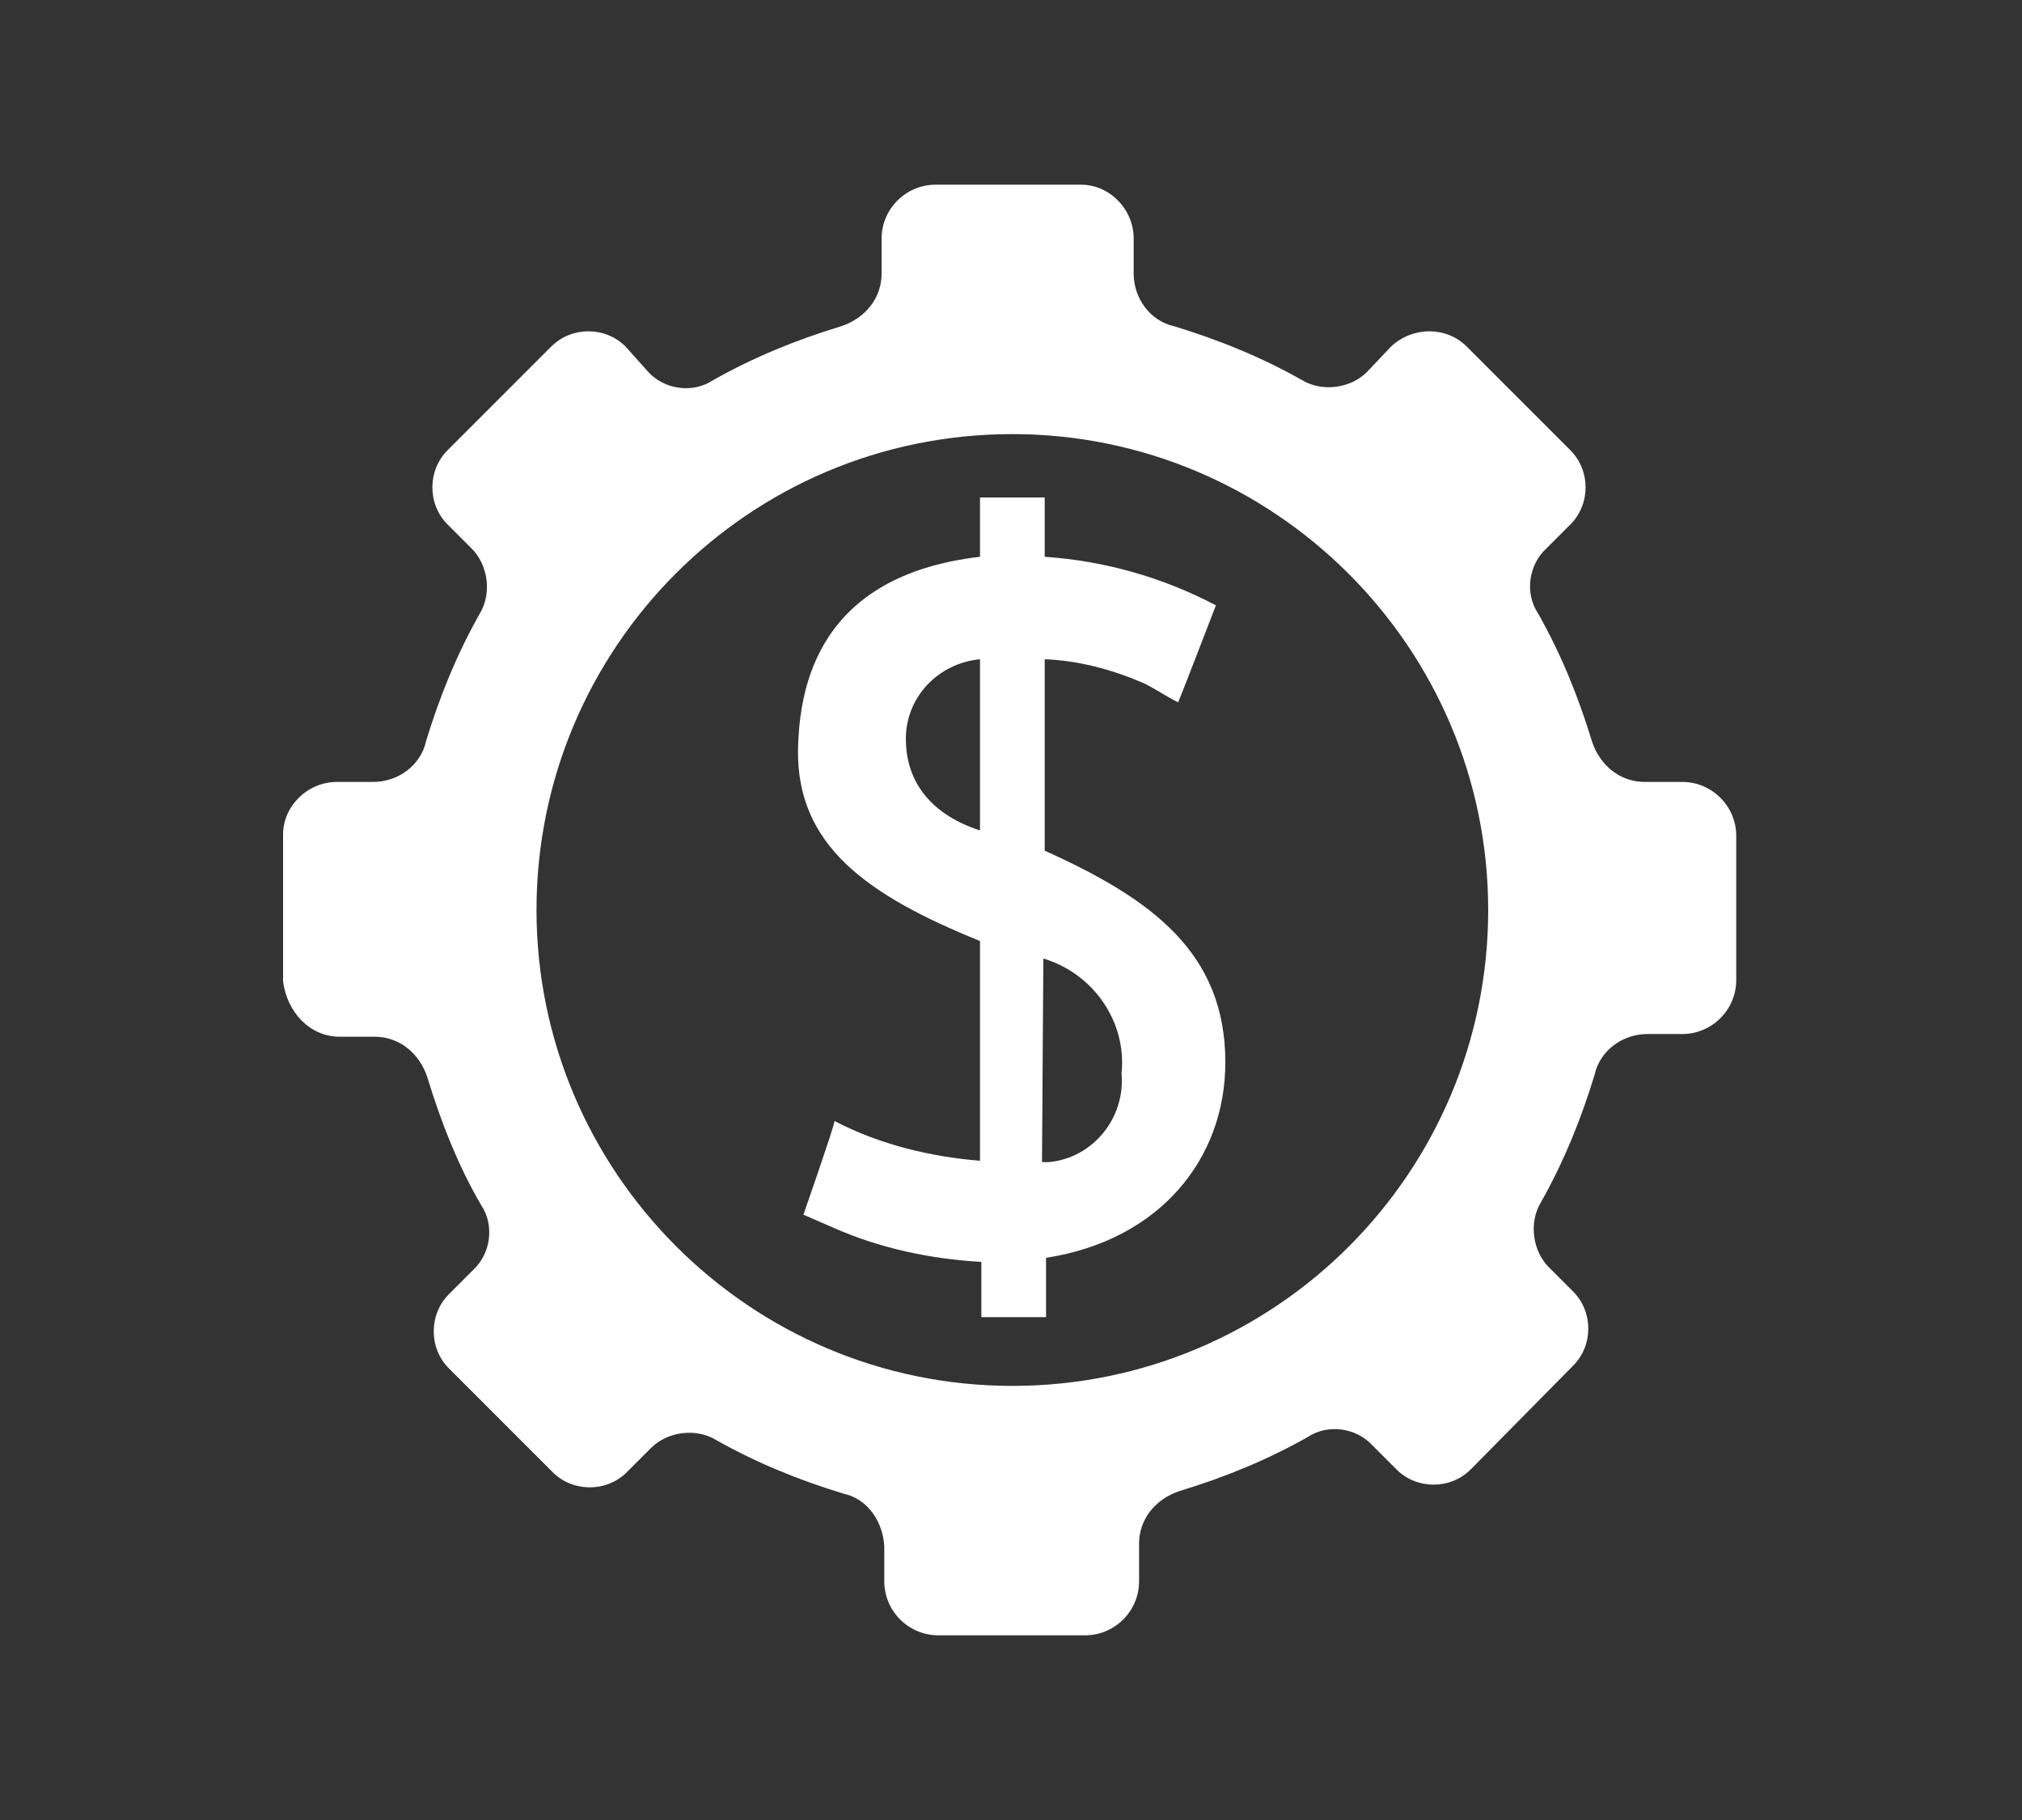
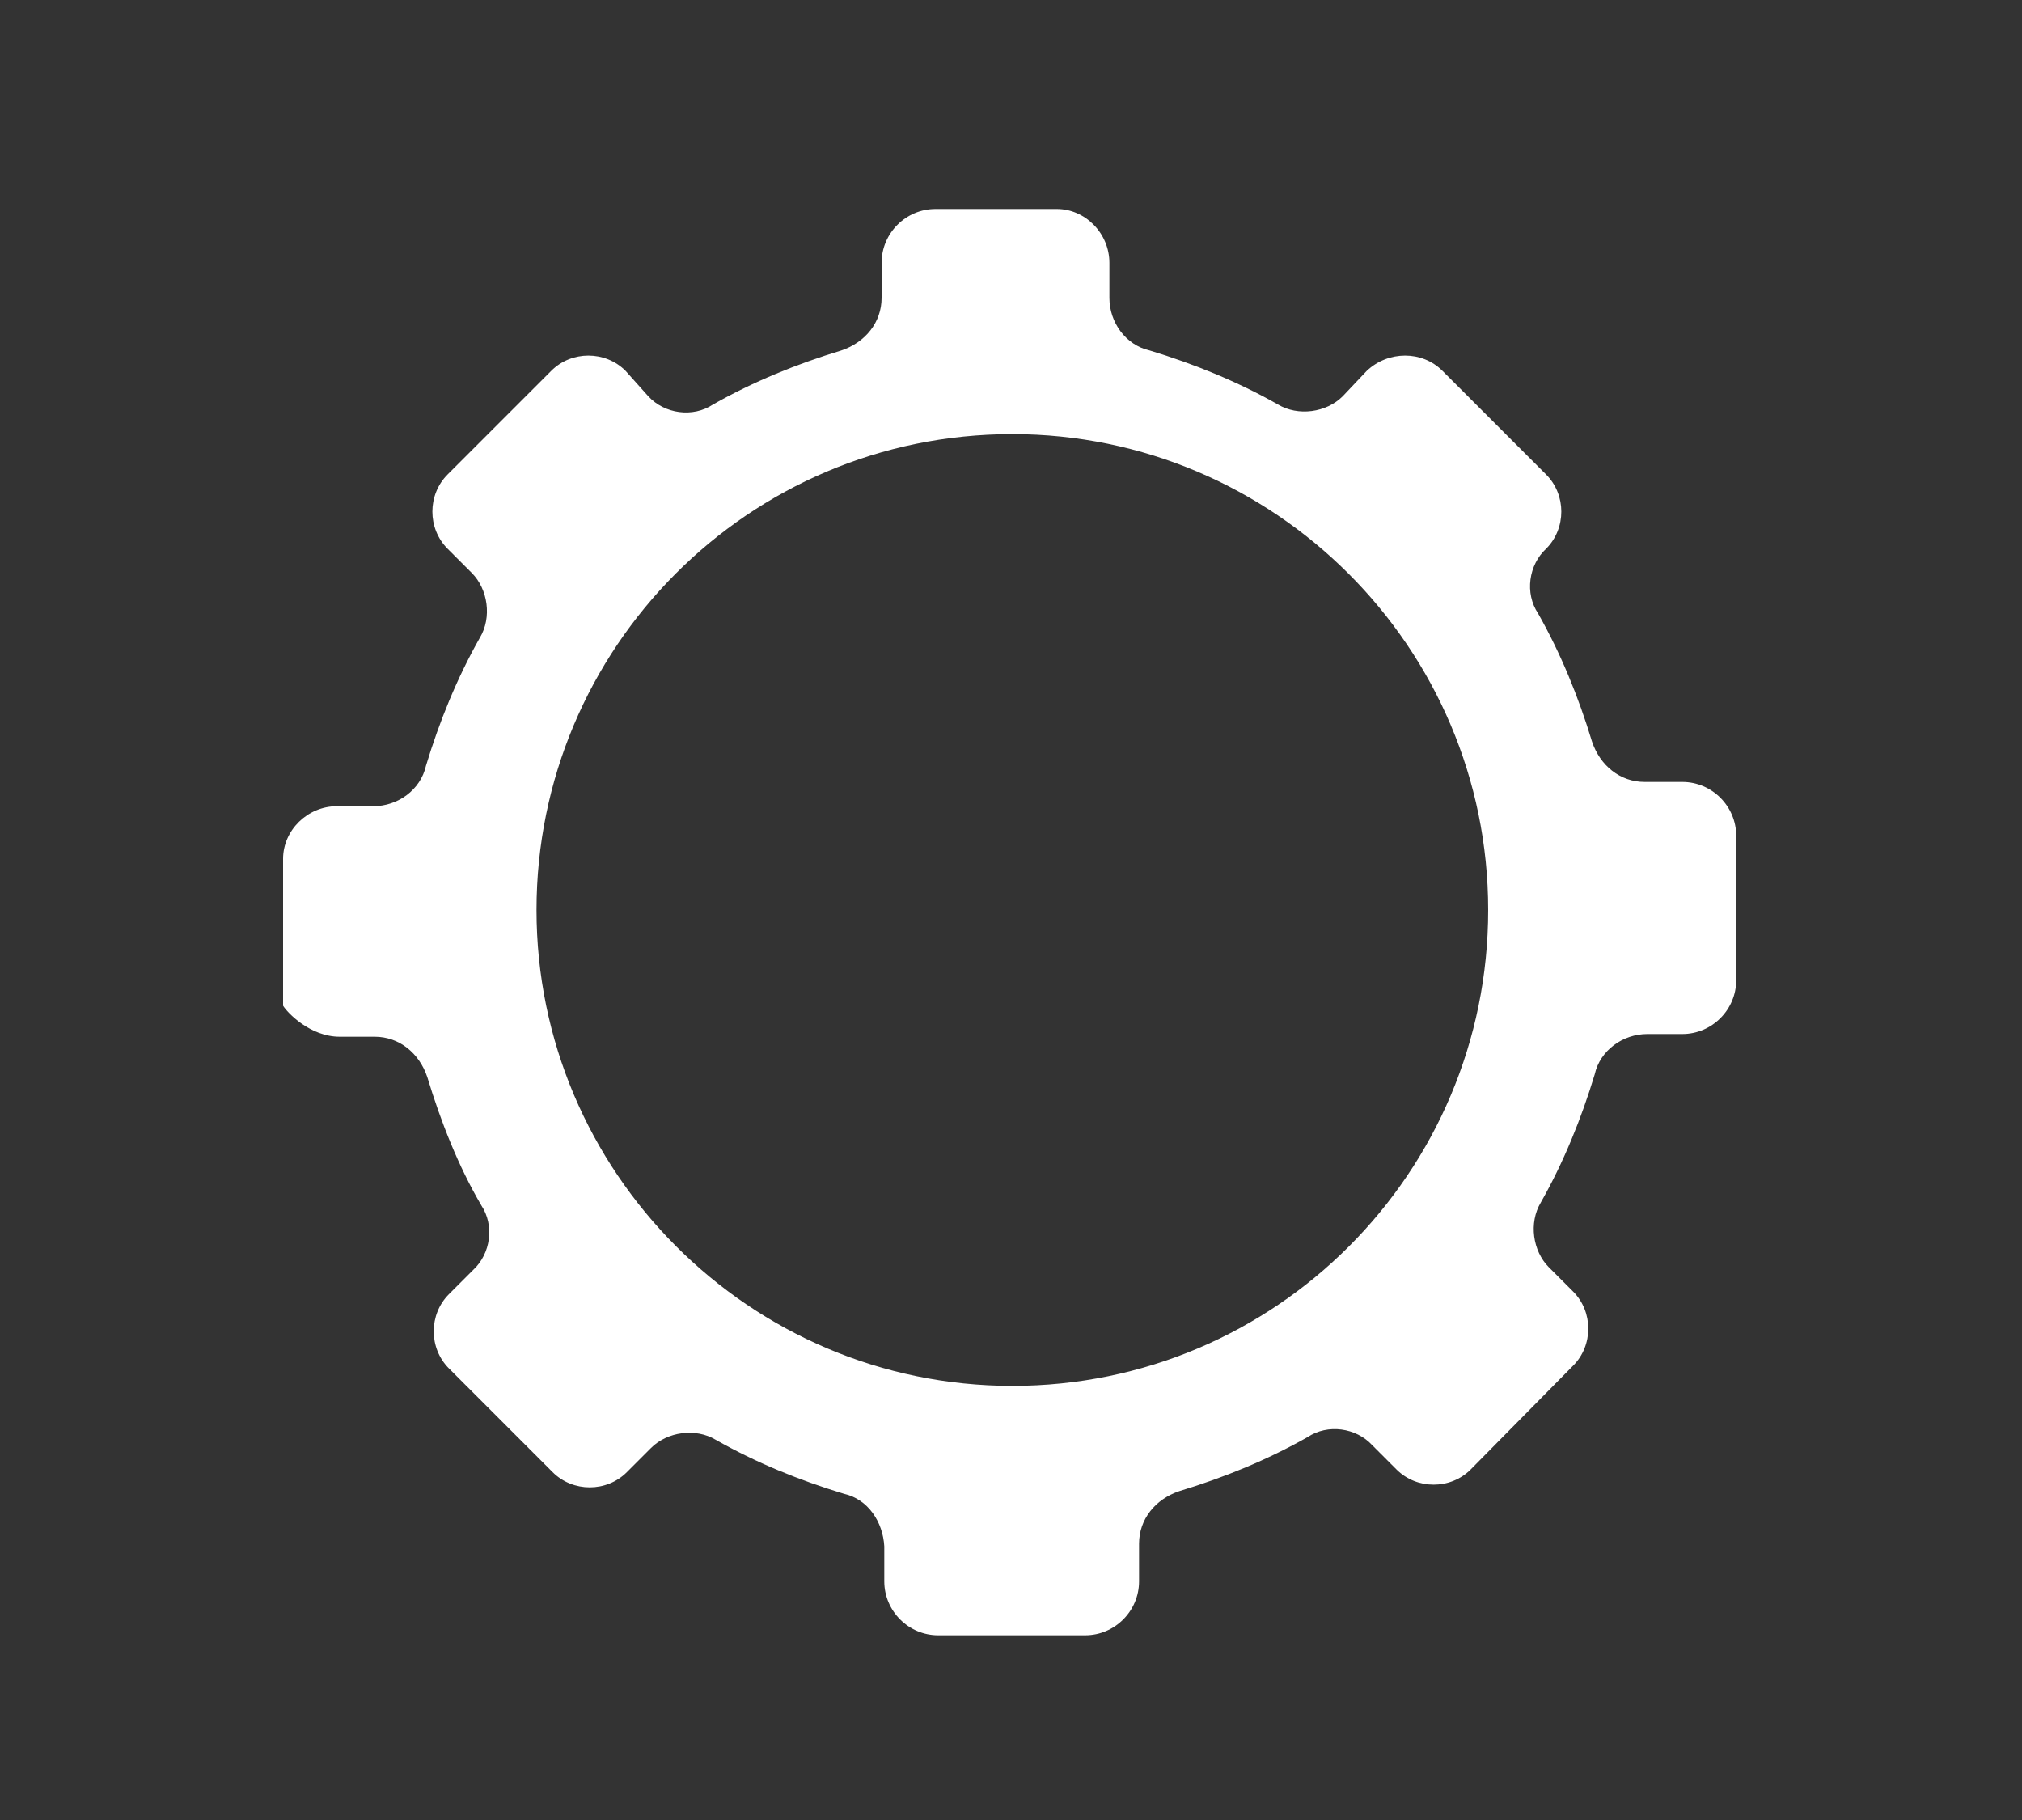
<svg xmlns="http://www.w3.org/2000/svg" version="1.1" id="圖層_1" x="0px" y="0px" viewBox="0 0 150 135" style="enable-background:new 0 0 150 135;" xml:space="preserve">
  <rect x="0" y="0" width="150" height="135" fill="#333333" stroke="none" />
  <style type="text/css">
	.st0{fill:#FFFFFF;}
</style>
  <g>
-     <path class="st0" d="M25.2,76.9h2.6c1.8,0,3.3,1.2,3.9,3c1,3.3,2.3,6.6,4,9.5c1,1.5,0.7,3.6-0.6,4.8L33.3,96c-1.5,1.5-1.5,4,0,5.5   l0,0l7.7,7.7c1.5,1.5,4,1.5,5.5,0l0,0l0,0l1.8-1.8c1.2-1.2,3.3-1.5,4.8-0.6c3,1.7,6.2,3,9.5,4c1.8,0.4,2.9,2.1,3,3.9v2.6   c0,2.2,1.8,4,4,4h10.9c2.2,0,4-1.8,4-4l0,0l0,0v-2.8c0-1.8,1.2-3.3,3-3.9c3.3-1,6.5-2.3,9.5-4c1.5-1,3.6-0.7,4.8,0.6l1.8,1.8   c1.5,1.5,4,1.5,5.5,0l0,0l7.6-7.7c1.5-1.5,1.5-4,0-5.5l0,0l0,0l-1.8-1.8c-1.2-1.2-1.5-3.3-0.6-4.8c1.7-3,3-6.2,4-9.5   c0.4-1.8,2.1-3,3.9-3h2.6c2.2,0,4-1.8,4-4V62c0-2.2-1.8-4-4-4h-2.8c-1.8,0-3.3-1.2-3.9-3c-1-3.3-2.3-6.5-4-9.5   c-1-1.5-0.7-3.6,0.6-4.8l1.8-1.8c1.5-1.5,1.5-4,0-5.5l0,0l-7.7-7.7c-1.5-1.5-4-1.5-5.6,0l-1.8,1.9c-1.2,1.2-3.3,1.5-4.8,0.6   c-3-1.7-6.2-3-9.5-4c-1.8-0.4-3-2.1-3-3.9v-2.6c0-2.2-1.8-4-3.9-4H69.4c-2.2,0-4,1.8-4,4l0,0v2.6c0,1.8-1.2,3.3-3,3.9   c-3.3,1-6.5,2.3-9.5,4c-1.5,1-3.6,0.7-4.8-0.6l-1.7-1.9c-1.5-1.5-4-1.5-5.5,0l0,0l-7.7,7.7c-1.5,1.5-1.5,4,0,5.5l0,0l1.8,1.8   c1.2,1.2,1.5,3.3,0.6,4.8c-1.7,3-3,6.2-4,9.5c-0.4,1.8-2.1,3-3.9,3H25c-2.2,0-4,1.8-4,3.9v10.9C21.3,75.1,23,76.9,25.2,76.9   L25.2,76.9z M75.1,32.2c19.4,0,35.3,15.8,35.3,35.3s-15.8,35.3-35.3,35.3S39.8,86.9,39.8,67.5S55.5,32.2,75.1,32.2z" />
-     <path class="st0" d="M72.7,69.8v16.3c-3.7-0.3-7.4-1.2-10.7-2.9c0,0-0.1-0.1-0.1,0c-0.1,0.6-2.3,6.9-2.3,6.9l2.3,1   c3.4,1.5,7.2,2.3,10.9,2.5v4.1h4.8v-4.4C86,92,90.9,86,90.9,78.8c0-8.1-5.4-12.1-13.4-15.7V48.9c2.6,0.1,5.1,0.8,7.4,1.8   c0.8,0.4,1.7,1,2.5,1.4c0.3-0.7,2.8-7.2,2.8-7.2c-4-2.1-8.3-3.3-12.7-3.6v-4.4h-4.8v4.4c-12,1.4-13.4,9.6-13.5,14.3   C59.1,62.7,64.3,66.4,72.7,69.8z M77.4,71.1c3.7,1.1,6.2,4.7,5.8,8.5c0.3,3.3-2.1,6.3-5.4,6.6c0,0,0,0-0.1,0h-0.4L77.4,71.1z    M72.7,48.9v12.7c-3.4-1.1-5.5-3.4-5.5-6.8C67.2,51.7,69.6,49.2,72.7,48.9L72.7,48.9z" />
+     <path class="st0" d="M25.2,76.9h2.6c1.8,0,3.3,1.2,3.9,3c1,3.3,2.3,6.6,4,9.5c1,1.5,0.7,3.6-0.6,4.8L33.3,96c-1.5,1.5-1.5,4,0,5.5   l0,0l7.7,7.7c1.5,1.5,4,1.5,5.5,0l0,0l0,0l1.8-1.8c1.2-1.2,3.3-1.5,4.8-0.6c3,1.7,6.2,3,9.5,4c1.8,0.4,2.9,2.1,3,3.9v2.6   c0,2.2,1.8,4,4,4h10.9c2.2,0,4-1.8,4-4l0,0l0,0v-2.8c0-1.8,1.2-3.3,3-3.9c3.3-1,6.5-2.3,9.5-4c1.5-1,3.6-0.7,4.8,0.6l1.8,1.8   c1.5,1.5,4,1.5,5.5,0l0,0l7.6-7.7c1.5-1.5,1.5-4,0-5.5l0,0l0,0l-1.8-1.8c-1.2-1.2-1.5-3.3-0.6-4.8c1.7-3,3-6.2,4-9.5   c0.4-1.8,2.1-3,3.9-3h2.6c2.2,0,4-1.8,4-4V62c0-2.2-1.8-4-4-4h-2.8c-1.8,0-3.3-1.2-3.9-3c-1-3.3-2.3-6.5-4-9.5   c-1-1.5-0.7-3.6,0.6-4.8c1.5-1.5,1.5-4,0-5.5l0,0l-7.7-7.7c-1.5-1.5-4-1.5-5.6,0l-1.8,1.9c-1.2,1.2-3.3,1.5-4.8,0.6   c-3-1.7-6.2-3-9.5-4c-1.8-0.4-3-2.1-3-3.9v-2.6c0-2.2-1.8-4-3.9-4H69.4c-2.2,0-4,1.8-4,4l0,0v2.6c0,1.8-1.2,3.3-3,3.9   c-3.3,1-6.5,2.3-9.5,4c-1.5,1-3.6,0.7-4.8-0.6l-1.7-1.9c-1.5-1.5-4-1.5-5.5,0l0,0l-7.7,7.7c-1.5,1.5-1.5,4,0,5.5l0,0l1.8,1.8   c1.2,1.2,1.5,3.3,0.6,4.8c-1.7,3-3,6.2-4,9.5c-0.4,1.8-2.1,3-3.9,3H25c-2.2,0-4,1.8-4,3.9v10.9C21.3,75.1,23,76.9,25.2,76.9   L25.2,76.9z M75.1,32.2c19.4,0,35.3,15.8,35.3,35.3s-15.8,35.3-35.3,35.3S39.8,86.9,39.8,67.5S55.5,32.2,75.1,32.2z" />
  </g>
</svg>